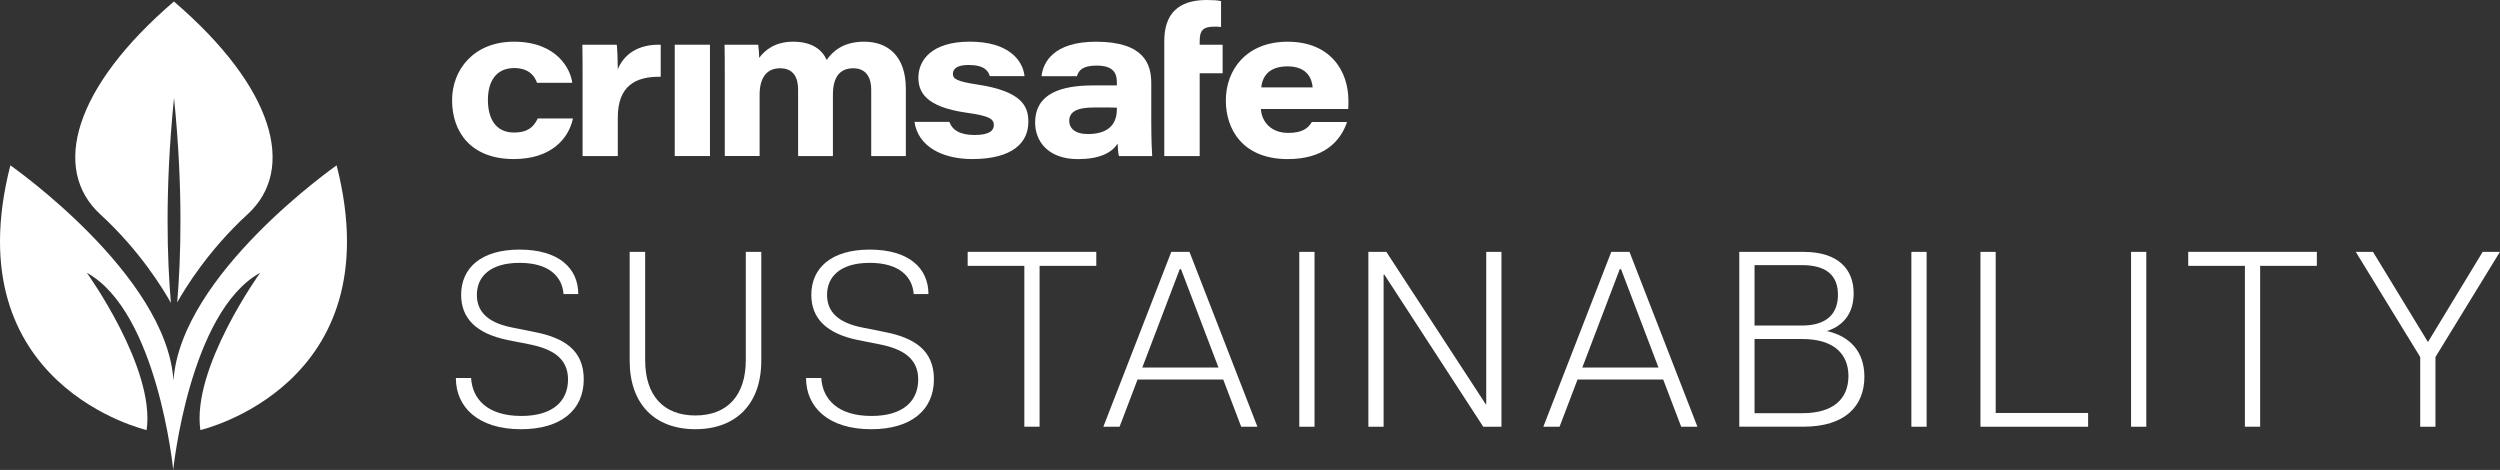
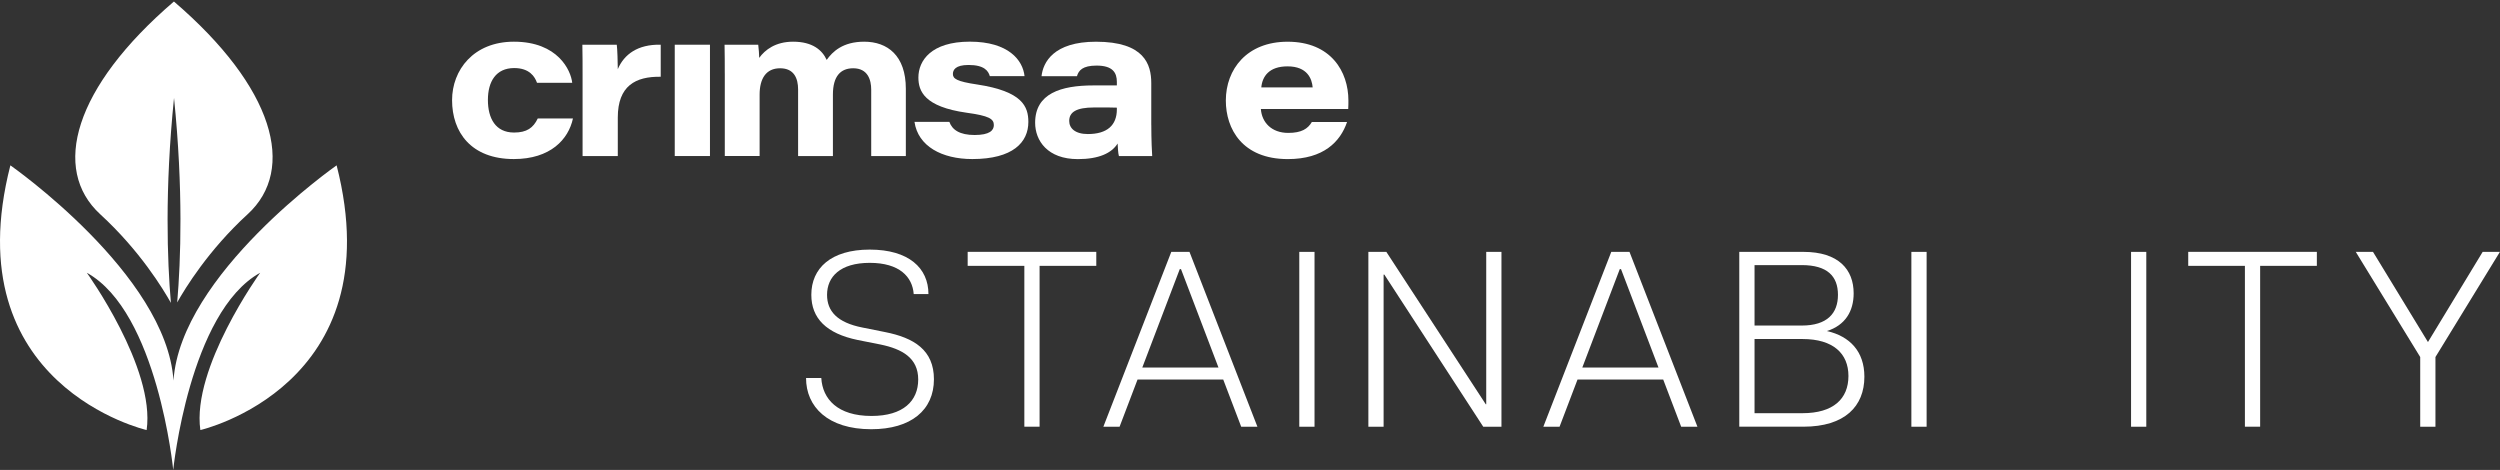
<svg xmlns="http://www.w3.org/2000/svg" width="532" height="100" viewBox="0 0 532 100" fill="none">
  <rect x="0" y="0" width="532" height="100" fill="#333333" stroke="none" />
-   <path d="M97.01 80.438H100.251C100.514 84.901 103.703 88.516 110.935 88.516C117.687 88.516 120.876 85.327 120.876 80.753C120.876 76.18 117.477 74.27 112.851 73.312L108.014 72.354C101.315 70.969 98.132 67.728 98.132 62.734C98.132 57.103 102.279 53.114 110.567 53.114C118.855 53.114 123.055 57.044 123.055 62.576H119.918C119.649 58.908 116.886 55.935 110.567 55.935C104.248 55.935 101.479 58.915 101.479 62.74C101.479 66.192 103.605 68.64 109.025 69.703L113.809 70.661C119.977 71.881 124.223 74.487 124.223 80.707C124.223 87.243 119.387 91.338 110.882 91.338C101.636 91.338 97.01 86.554 97.01 80.445V80.438Z" fill="white" />
-   <path d="M133.994 76.77V53.6H137.288V76.613C137.288 84.212 141.219 88.412 147.971 88.412C154.724 88.412 158.707 84.212 158.707 76.613V53.6H162.001V76.77C162.001 85.964 156.633 91.332 147.971 91.332C139.309 91.332 133.994 85.964 133.994 76.77Z" fill="white" />
  <path d="M171.528 80.438H174.77C175.032 84.901 178.222 88.516 185.453 88.516C192.206 88.516 195.395 85.327 195.395 80.753C195.395 76.18 191.996 74.27 187.369 73.312L182.533 72.354C175.833 70.969 172.65 67.728 172.65 62.734C172.65 57.103 176.798 53.114 185.086 53.114C193.374 53.114 197.573 57.044 197.573 62.576H194.437C194.168 58.908 191.405 55.935 185.086 55.935C178.766 55.935 175.997 58.915 175.997 62.74C175.997 66.192 178.123 68.64 183.544 69.703L188.327 70.661C194.496 71.881 198.741 74.487 198.741 80.707C198.741 87.243 193.905 91.338 185.401 91.338C176.155 91.338 171.528 86.554 171.528 80.445V80.438Z" fill="white" />
  <path d="M217.988 56.572H205.92V53.593H233.29V56.572H221.223V90.8H217.981V56.572H217.988Z" fill="white" />
  <path d="M249.244 53.6H253.122L267.578 90.807H264.127L260.301 80.76H242.071L238.246 90.807H234.794L249.25 53.6H249.244ZM259.29 78.207L251.317 57.268H251.055L243.082 78.207H259.29Z" fill="white" />
  <path d="M276.489 53.6H279.731V90.807H276.489V53.6Z" fill="white" />
  <path d="M291.189 53.6H295.015L316.165 86.023H316.27V53.6H319.511V90.807H315.633L294.589 58.436H294.431V90.807H291.189V53.6Z" fill="white" />
  <path d="M342.878 53.6H346.756L361.213 90.807H357.754L353.929 80.76H335.699L331.874 90.807H328.422L342.878 53.6ZM352.925 78.207L344.952 57.268H344.689L336.716 78.207H352.925Z" fill="white" />
  <path d="M370.118 53.599H383.774C391.268 53.599 394.457 57.373 394.457 62.419C394.457 66.245 392.652 69.224 388.768 70.444C393.656 71.56 396.741 74.802 396.741 80.169C396.741 86.443 392.593 90.8 383.774 90.8H370.118V53.593V53.599ZM391.117 62.74C391.117 58.757 388.833 56.414 383.413 56.414H373.366V69.276H383.413C388.833 69.276 391.117 66.671 391.117 62.74ZM393.348 80.012C393.348 75.228 390.106 72.144 383.57 72.144H373.366V87.926H383.57C390.106 87.926 393.348 84.894 393.348 80.005V80.012Z" fill="white" />
  <path d="M406.741 53.6H409.983V90.807H406.741V53.6Z" fill="white" />
-   <path d="M421.44 53.6H424.682V87.88H444.349V90.807H421.44V53.6Z" fill="white" />
  <path d="M453.489 53.6H456.731V90.807H453.489V53.6Z" fill="white" />
  <path d="M477.723 56.572H465.655V53.593H493.026V56.572H480.958V90.8H477.716V56.572H477.723Z" fill="white" />
  <path d="M515.022 75.976L501.308 53.6H504.976L516.67 72.787L528.311 53.6H531.979L518.264 75.976V90.807H515.022V75.976Z" fill="white" />
  <path d="M52.689 45.6C63.136 36.02 58.345 18.604 37.012 0.322C15.678 18.61 10.888 36.026 21.335 45.6C29.774 53.337 34.741 61.54 36.369 64.453C35.594 55.483 35.037 40.488 37.032 20.841C39.02 40.41 38.475 55.371 37.708 64.355C39.394 61.356 44.342 53.245 52.682 45.6M71.634 35.186C71.634 35.186 38.423 58.37 36.92 80.983C35.417 58.364 2.207 35.186 2.207 35.186C-9.815 82.112 31.204 91.515 31.204 91.515C33.088 78.312 18.474 58.042 18.474 58.042C33.56 66.396 36.861 100 36.861 100C36.861 100 40.28 66.396 55.366 58.042C55.366 58.042 40.752 78.312 42.636 91.515C42.636 91.515 83.655 82.112 71.634 35.186Z" fill="white" />
  <path d="M121.925 25.205C120.967 29.68 117.115 33.847 109.345 33.847C100.224 33.847 96.201 28.106 96.201 21.314C96.201 14.903 100.768 8.872 109.358 8.872C118.742 8.872 121.492 15.001 121.767 17.619H114.273C113.827 16.333 112.679 14.483 109.424 14.483C105.539 14.483 103.826 17.357 103.826 21.268C103.826 25.179 105.441 28.204 109.391 28.204C112.095 28.204 113.479 27.22 114.437 25.205H121.931H121.925Z" fill="white" />
  <path d="M123.972 15.952C123.972 13.806 123.972 11.661 123.926 9.515H131.249C131.374 10.355 131.466 13.439 131.466 14.719C132.785 11.601 135.685 9.397 140.6 9.515V16.333C135.239 16.247 131.466 18.262 131.466 25.015V33.204H123.972V15.952Z" fill="white" />
  <path d="M151.08 9.515H143.586V33.204H151.08V9.515Z" fill="white" />
  <path d="M154.231 15.631C154.231 13.577 154.231 11.569 154.185 9.515H161.35C161.482 10.44 161.528 11.464 161.56 12.317C162.787 10.604 165.032 8.872 168.772 8.872C172.959 8.872 174.986 10.703 175.918 12.75C177.158 10.998 179.35 8.872 183.898 8.872C188.859 8.872 192.763 11.832 192.763 18.892V33.204H185.394V19.07C185.394 17.009 184.672 14.529 181.568 14.529C178.878 14.529 177.244 16.215 177.244 20.119V33.204H169.835V19.037C169.835 16.694 168.989 14.529 166.003 14.529C163.017 14.529 161.646 16.72 161.646 20.139V33.198H154.237V15.624L154.231 15.631Z" fill="white" />
  <path d="M202.022 25.927C202.619 27.62 204.208 28.729 207.403 28.729C210.599 28.729 211.491 27.738 211.491 26.616C211.491 25.29 210.455 24.64 205.717 23.991C196.687 22.718 195.434 19.384 195.434 16.49C195.434 12.901 198.157 8.865 206.38 8.865C214.602 8.865 217.673 12.809 218.021 16.208H210.638C210.31 15.093 209.464 13.826 206.111 13.826C203.276 13.826 202.777 14.909 202.777 15.749C202.777 16.733 203.538 17.33 207.948 17.98C217.568 19.437 218.834 22.665 218.834 25.953C218.834 30.277 215.553 33.847 206.905 33.847C200.428 33.847 195.349 31.117 194.601 25.927H202.022Z" fill="white" />
-   <path d="M247.76 10.775V8.747C247.76 2.946 250.732 0 256.789 0C257.938 0 259.093 0.052 259.841 0.236V5.742C259.427 5.683 258.863 5.67 258.377 5.67C255.943 5.67 255.293 6.549 255.293 8.76V9.522H260.175V15.585H255.293V33.211H247.76V10.775Z" fill="white" />
  <path d="M268.312 23.184C268.509 26.045 270.582 28.282 274.133 28.282C276.961 28.282 278.299 27.416 279.159 25.966H286.653C285.222 30.166 281.659 33.854 274.054 33.854C264.355 33.854 260.857 27.423 260.857 21.399C260.857 14.725 265.346 8.878 274.001 8.878C283.221 8.878 286.942 15.23 286.942 21.399C286.942 21.996 286.942 22.429 286.902 23.19H268.319L268.312 23.184ZM279.336 18.597C279.185 16.786 278.214 14.121 273.988 14.121C270.051 14.121 268.62 16.267 268.404 18.597H279.336Z" fill="white" />
  <path d="M244.99 26.57V17.685C244.99 13.721 243.527 8.878 233.237 8.878C224.182 8.878 221.957 13.282 221.636 16.221H229.176C229.53 14.994 230.363 13.957 233.356 13.957C236.834 13.957 237.667 15.506 237.667 17.429V18.177H232.706C225.724 18.177 220.277 19.903 220.277 26.124C220.277 29.91 222.896 33.86 229.372 33.86C233.828 33.86 236.558 32.594 237.831 30.54C237.87 31.203 237.923 32.653 238.107 33.217H245.187C245.135 32.705 244.997 29.654 244.997 26.576M237.667 23.276C237.667 26.649 235.6 28.525 231.492 28.525C228.775 28.525 227.528 27.279 227.528 25.736C227.528 23.866 229.025 22.869 232.837 22.869C235.488 22.869 237.122 22.869 237.667 22.908V23.276Z" fill="white" />
</svg>